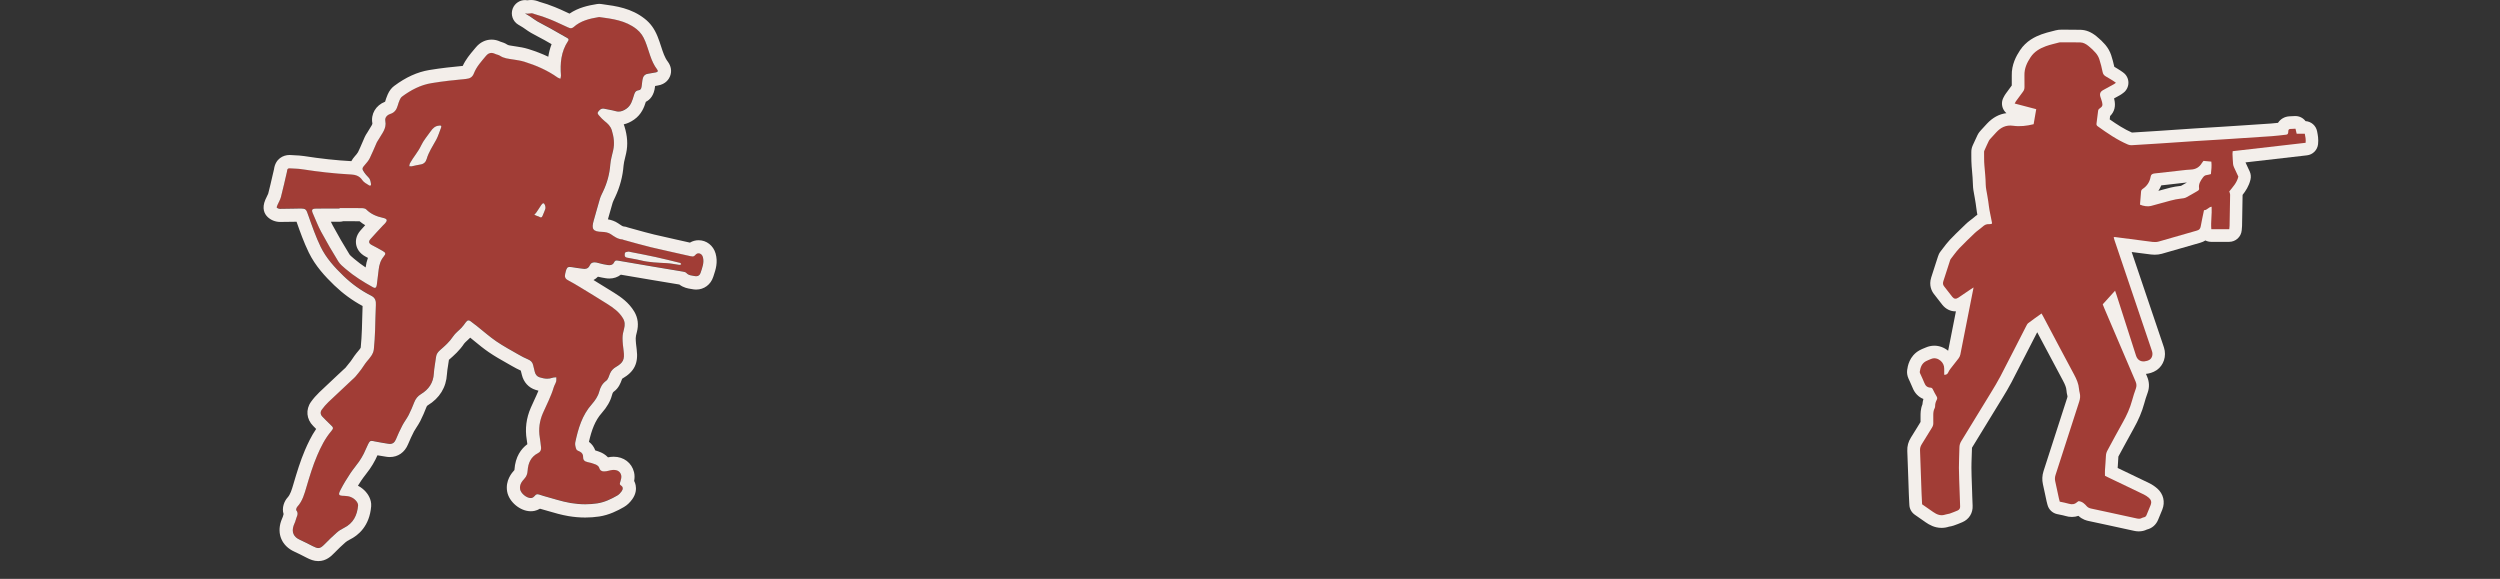
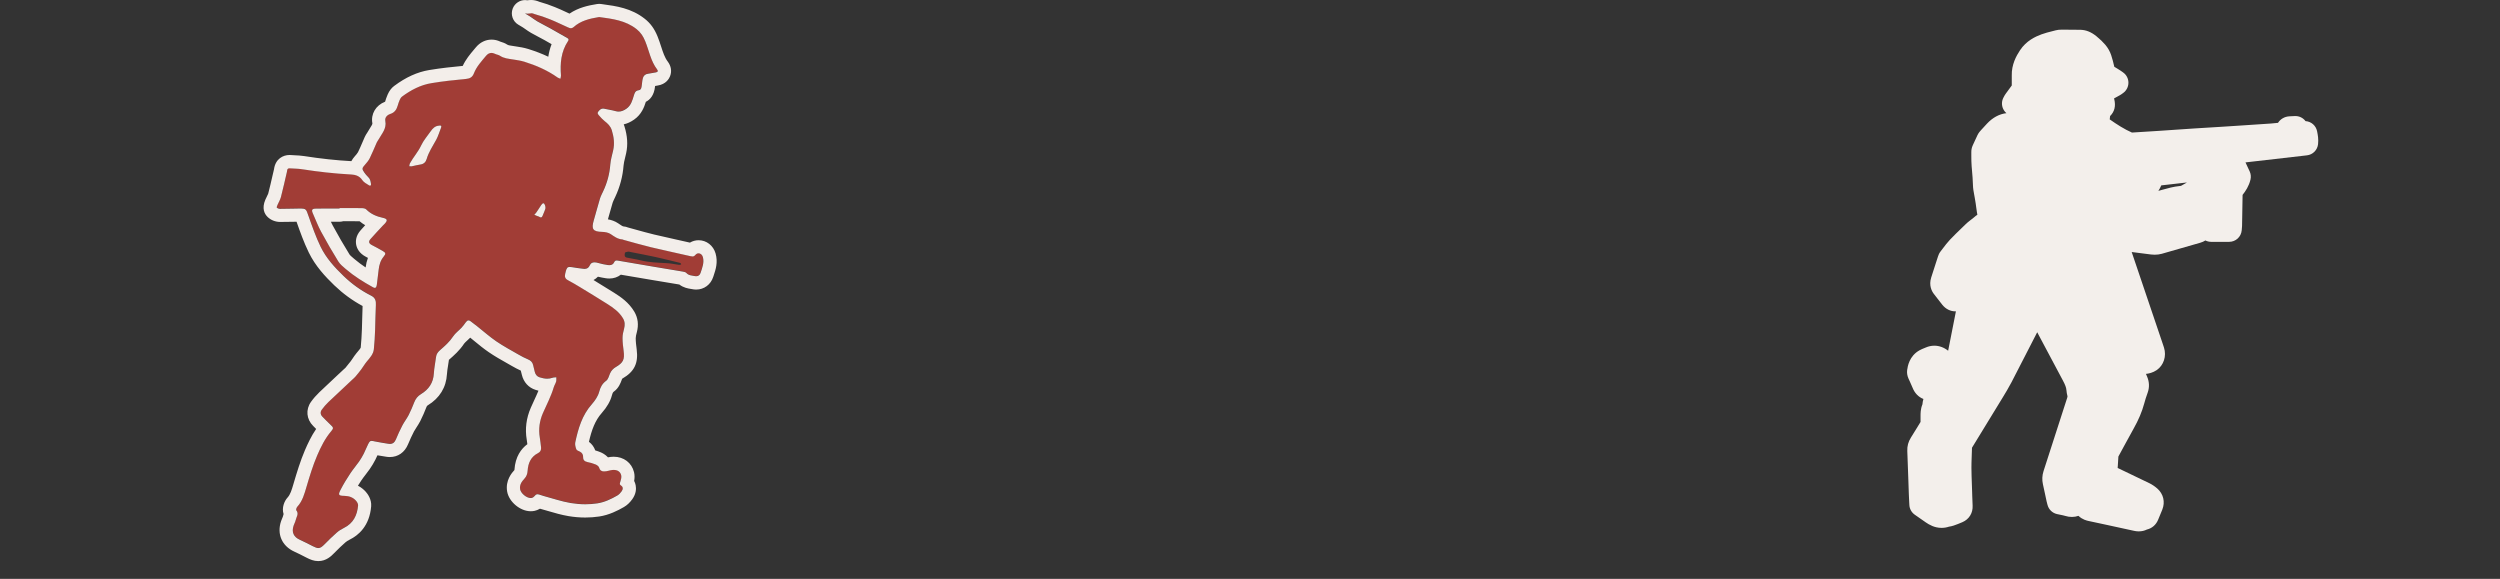
<svg xmlns="http://www.w3.org/2000/svg" id="a" viewBox="0 0 990.9 229.44">
  <rect x="0" y="0" width="990.9" height="229.44" fill="#333333" stroke="none" />
  <path d="M847.83,210.63c-.82,0-1.53-.13-1.98-.23-3.75-.82-7.5-1.64-11.25-2.45-2.25-.49-4.5-.97-6.76-1.45-.62-.13-2.42-.51-4.03-2.04-.82.29-1.69.44-2.59.44s-1.75-.14-2.64-.41c-.58-.18-1.25-.31-2.03-.47-.41-.08-.82-.17-1.24-.26-1.83-.41-3.28-1.81-3.75-3.62l-.1-.37c-.1-.37-.2-.73-.28-1.1l-.53-2.49c-.3-1.42-.6-2.84-.92-4.26-.39-1.74-.3-3.48.25-5.2,1.42-4.39,2.84-8.78,4.25-13.17,1.7-5.29,3.41-10.58,5.12-15.86.16-.49.12-.62.11-.67-.21-.81-.35-1.62-.41-2.39-.08-1.01-.49-2.11-1.39-3.79-2.95-5.48-5.86-10.99-8.78-16.49l-1.41-2.66c-1.17,2.28-2.34,4.57-3.52,6.86-2.23,4.35-4.45,8.7-6.71,13.04-1.12,2.14-2.35,4.17-3.55,6.14l-.37.6c-3.88,6.39-7.78,12.76-11.7,19.13-.03,1.22-.07,2.44-.12,3.66-.05,1.48-.11,2.87-.1,4.25.01,2.23.1,4.53.18,6.75.04.98.07,1.96.1,2.94l.04,1.45c.04,1.31.07,2.62.15,3.93.15,2.88-1.39,5.38-4.03,6.52-1.18.51-2.35.97-3.49,1.36-.68.24-1.27.33-1.67.4l-.14.02c-.97.33-1.98.49-2.98.49-2.79,0-4.91-1.25-6.27-2.19-1.02-.71-4.36-3.04-4.36-3.04-1.27-.89-2.06-2.31-2.13-3.85l-.07-1.27c-.05-.98-.11-1.99-.14-3-.07-1.95-.14-3.9-.2-5.85-.13-3.76-.25-7.52-.41-11.27-.08-1.93.39-3.67,1.44-5.33.76-1.2,1.5-2.41,2.24-3.62.52-.85,1.04-1.71,1.57-2.56,0-.47,0-.94,0-1.41,0-.33,0-.67,0-1,0-.92-.02-2.7.75-4.58.05-.71.18-1.42.39-2.12,0,0,0,0,0,0-1.96-.76-3.48-2.33-4.33-4.53-.27-.69-.6-1.41-.96-2.18-.22-.48-.44-.96-.65-1.44-.48-1.09-.65-2.24-.5-3.34.2-1.38.79-5.54,4.92-7.82.69-.38,1.34-.64,1.87-.85.19-.07.37-.15.56-.23,1.09-.48,2.24-.73,3.4-.73,1.96,0,3.85.69,5.49,2,1.04-5.2,2.06-10.41,3.08-15.61-.07,0-.14,0-.21,0-1.98,0-3.81-.92-5.16-2.58-.68-.84-1.33-1.69-1.99-2.55-.44-.58-.89-1.16-1.34-1.73-.84-1.07-2.11-3.34-1.09-6.58.67-2.16,1.38-4.3,2.08-6.45l.64-1.96c.18-.54.44-1.22,1-1.92.29-.38.6-.78.91-1.19.84-1.12,1.72-2.28,2.79-3.42,1.56-1.65,3.19-3.22,4.76-4.73.52-.5,1.04-1,1.55-1.5.49-.48.98-.87,1.37-1.18l.19-.15c.26-.21.53-.41.8-.62.34-.26.67-.5.88-.7.43-.39.87-.74,1.33-1.03-.06-.32-.12-.64-.18-.96-.14-.77-.24-1.54-.33-2.32-.05-.4-.1-.8-.16-1.2-.07-.47-.15-.93-.23-1.4-.06-.37-.13-.75-.19-1.12-.06-.37-.13-.74-.2-1.1-.21-1.09-.44-2.34-.47-3.72-.04-1.93-.21-3.88-.39-5.93l-.12-1.42c-.12-1.44-.12-2.81-.13-4.13,0-.49,0-.97,0-1.45-.02-.94.16-1.83.51-2.63l.22-.49c.54-1.2,1.09-2.44,1.7-3.68.47-.97,1.09-1.64,1.46-2.04l.12-.13c.72-.8,1.45-1.59,2.19-2.38,2.26-2.42,4.85-3.82,7.72-4.17-.58-.49-1.05-1.12-1.36-1.83-.61-1.41-.54-3.02.19-4.37l.11-.21c.15-.29.37-.73.72-1.21l.41-.57c.66-.91,1.34-1.85,2.04-2.78,0-.57,0-1.14,0-1.71,0-.73.01-1.46,0-2.19-.12-4.41,1.81-7.86,3.27-10.06,2.48-3.75,6.03-5.39,8.48-6.3,1.47-.54,2.89-.9,4.26-1.24.48-.12.97-.24,1.45-.37.77-.21,1.45-.24,1.95-.24h3.03c1.6,0,3.21,0,4.81.04,2.21.05,4.29.9,6.35,2.59,1.42,1.17,2.53,2.23,3.47,3.34,1.04,1.23,1.86,2.67,2.34,4.15.47,1.42.87,2.93,1.23,4.57.56.33,1.1.67,1.63,1l.67.42c.29.18.57.38.9.62l.3.22c1.32.93,2.1,2.45,2.1,4.06s-.77,3.13-2.08,4.07l-.19.14c-.26.2-.62.47-1.1.74-.77.43-1.55.85-2.33,1.28.02.09.05.18.07.27.68,2.73.14,4.95-1.63,6.72-.05.43-.11.87-.16,1.32,2.88,2.02,5.76,3.88,8.81,5.22,3.52-.2,7.11-.43,10.71-.67,2.2-.14,4.39-.3,6.59-.45,2.46-.17,4.93-.34,7.39-.5,2.15-.14,4.3-.27,6.45-.4l3.63-.22c1.19-.07,2.38-.15,3.57-.23l4.75-.31c4-.26,8.01-.52,12.01-.8.91-.06,1.83-.16,2.79-.27.96-1.49,2.57-2.46,4.46-2.58.52-.03,1.03-.06,1.57-.08l.63-.03c.08,0,.17,0,.25,0,1.61,0,3.08.77,4.01,2.01,2.25.14,4.15,1.79,4.58,4.03l.03.16c.26,1.31.58,2.94.35,4.96-.26,2.32-2.08,4.15-4.4,4.41l-24.36,2.8c.4.9.83,1.79,1.21,2.61l.43.91c.48,1.03.6,2.18.34,3.29-.63,2.63-1.95,4.57-3.13,6.07-.05,4.11-.13,8.21-.21,12.32,0,.48-.06.95-.11,1.42l-.03.33c-.24,2.57-2.39,4.54-4.98,4.54h-7.12c-.82,0-1.6-.2-2.29-.55-.61.39-1.3.7-2.06.91-2.58.72-5.16,1.47-7.74,2.22-2.49.72-4.98,1.45-7.48,2.15-.88.25-1.83.37-2.82.37-.48,0-.97-.03-1.46-.09-2.56-.32-5.11-.64-7.66-.98l12.32,36.42c.18.54.33.99.48,1.45,1.08,3.37-.11,7.05-2.89,8.94-1.49,1.01-3.11,1.38-4.25,1.5.14.33.28.65.42.98.94,2.18,1.02,4.39.22,6.57-.54,1.48-.98,2.86-1.33,4.19-.87,3.24-2.26,6.53-4.26,10.06-1.25,2.2-2.48,4.48-3.67,6.69-.75,1.39-1.5,2.79-2.26,4.17-.02.03-.04.06-.05.1-.04,1.14-.13,2.35-.22,3.55-.02.33-.05.65-.07.98l2.33,1.11c3.41,1.63,6.82,3.26,10.22,4.91,1.11.54,2.17,1.26,3.17,2.13,2.42,2.13,3.18,5.33,1.98,8.33-.29.73-.59,1.45-.89,2.17-.26.61-.51,1.23-.76,1.84-.81,2.01-2.42,3.42-4.45,3.9-.99.49-2.05.73-3.18.73ZM856.63,73.5c-.31.76-.69,1.48-1.14,2.15.53-.14,1.06-.29,1.59-.44,2.15-.6,4.37-1.22,6.86-1.48.17-.02.37-.04.51-.06.74-.39,1.49-.82,2.27-1.28,0-.02,0-.03,0-.05-.32.03-1.14.12-1.14.12-1.29.14-2.57.29-3.86.44-1.7.2-3.4.39-5.1.58Z" fill="#f3efeb" stroke-width="0" />
-   <path d="M913.85,56.62c.15-1.32-.09-2.45-.32-3.61h-3.22c-.16-.69-.31-1.32-.47-2-.76.04-1.44.07-2.13.11-.41.03-.63.28-.7.66-.04.21-.01.44-.04.65-.11.73-.26.89-.99.97-1.82.2-3.64.44-5.47.57-5.44.38-10.88.73-16.33,1.08-1.35.09-2.7.18-4.05.26-3.36.21-6.71.39-10.07.61-4.66.3-9.32.64-13.98.94-3.7.24-7.41.48-11.11.69-.5.03-1.05-.05-1.51-.25-4.33-1.84-8.17-4.5-11.97-7.22-.39-.28-.59-.57-.52-1.09.24-1.68.45-3.37.64-5.06.05-.43.24-.7.6-.94,1.11-.75,1.29-1.21.97-2.51-.17-.67-.42-1.33-.63-1.99-.43-1.31-.11-2.15,1.08-2.8,1.41-.78,2.84-1.55,4.25-2.33.25-.14.46-.33.79-.56-.39-.28-.65-.49-.94-.66-1-.62-1.99-1.26-3.02-1.83-.74-.41-1.15-.92-1.32-1.79-.34-1.7-.76-3.4-1.3-5.05-.29-.89-.8-1.76-1.41-2.48-.84-.99-1.82-1.89-2.84-2.72-.94-.77-2.02-1.43-3.29-1.46-2.58-.06-5.15-.04-7.73-.04-.22,0-.44,0-.65.06-1.76.48-3.57.85-5.28,1.48-2.39.88-4.55,2.12-6.04,4.36-1.46,2.2-2.51,4.47-2.44,7.18.04,1.53-.02,3.06.02,4.59.02.74-.17,1.35-.62,1.93-.96,1.24-1.88,2.52-2.8,3.8-.16.23-.27.49-.47.86,2.9.76,5.66,1.49,8.54,2.24-.36,2.07-.7,4.03-1.03,5.96-2.79.69-5.48.99-8.16.61-2.77-.39-4.84.66-6.63,2.59-.71.77-1.42,1.53-2.12,2.31-.29.32-.62.64-.81,1.02-.65,1.32-1.24,2.67-1.84,4.01-.07.15-.08.34-.08.52.03,1.74-.03,3.5.12,5.23.22,2.56.49,5.11.53,7.69.03,1.38.39,2.76.6,4.13.13.86.29,1.71.42,2.57.16,1.12.27,2.25.47,3.36.3,1.67.67,3.33.99,5,.02.11-.05.25-.1.47-.37.04-.75.13-1.13.1-.99-.07-1.75.34-2.46.99-.61.56-1.3,1.02-1.94,1.54-.41.33-.83.64-1.2,1.01-2.07,2.01-4.18,3.97-6.16,6.07-1.25,1.32-2.29,2.85-3.42,4.28-.08.1-.12.23-.16.36-.91,2.78-1.83,5.56-2.7,8.35-.21.67-.25,1.37.25,1.99,1.11,1.41,2.17,2.85,3.3,4.24.7.86,1.46.94,2.39.31,1.52-1.02,3.03-2.06,4.55-3.09.42-.29.86-.56,1.48-.96-.08.43-.12.63-.16.83-1.69,8.61-3.37,17.21-5.09,25.82-.11.53-.39,1.07-.72,1.5-1.05,1.4-2.17,2.74-3.23,4.13-.34.44-.63.93-.86,1.44-.29.64-.72.91-1.57.91,0-.85-.01-1.62,0-2.39.03-1.31-.56-2.46-1.47-3.21-1.04-.86-2.39-1.29-3.8-.66-.68.3-1.39.53-2.03.89-1.61.89-2.14,2.44-2.39,4.14-.03.2.03.44.12.63.56,1.28,1.19,2.52,1.7,3.82.44,1.15,1.17,1.81,2.41,1.86.5.02.76.29.97.73.43.9.9,1.8,1.42,2.65.31.5.4.92.11,1.45-.42.78-.66,1.61-.65,2.51,0,.25-.04.54-.16.76-.53.96-.58,1.99-.57,3.04,0,.96-.03,1.92.01,2.88.03.69-.18,1.27-.53,1.84-1.36,2.19-2.68,4.4-4.06,6.58-.48.77-.71,1.53-.67,2.45.23,5.72.41,11.43.61,17.15.05,1.43.14,2.86.21,4.2,1.5,1.04,2.92,2.04,4.35,3.03,1.48,1.03,3.03,1.7,4.89,1.04.53-.19,1.13-.19,1.66-.37,1.07-.37,2.12-.79,3.15-1.23.7-.3,1.06-.83,1.02-1.65-.1-1.83-.14-3.67-.19-5.5-.1-3.27-.27-6.55-.29-9.82-.02-2.66.17-5.32.2-7.99,0-.96.26-1.77.76-2.58,3.91-6.36,7.81-12.73,11.69-19.11,1.29-2.13,2.6-4.25,3.75-6.45,3.45-6.62,6.82-13.28,10.23-19.92.24-.46.48-.98.87-1.28,1.67-1.27,3.39-2.46,5.26-3.8.31.57.55.98.77,1.4,4.03,7.6,8.04,15.21,12.11,22.78.98,1.83,1.8,3.67,1.97,5.76.04.52.14,1.04.27,1.55.3,1.18.18,2.29-.2,3.46-3.15,9.67-6.24,19.36-9.37,29.03-.28.87-.33,1.69-.13,2.56.5,2.26.97,4.52,1.46,6.78.09.42.21.83.33,1.27,1.26.28,2.47.48,3.63.83,1.24.38,2.3.23,3.26-.66.25-.23.59-.36.63-.38,1.52.21,2.36,1.1,3.16,2,.51.57,1.11.8,1.8.95,2.26.48,4.52.97,6.78,1.46,3.75.81,7.5,1.63,11.25,2.45.7.15,1.37.21,2.02-.17.26-.15.57-.23.86-.29.53-.11.82-.42,1.02-.91.54-1.34,1.11-2.66,1.64-4,.42-1.05.17-2.01-.65-2.73-.61-.54-1.31-1.03-2.04-1.38-4.71-2.29-9.44-4.53-14.17-6.8-.43-.21-.85-.43-1.27-.64,0-.76-.04-1.45,0-2.14.12-1.92.3-3.83.38-5.75.03-.82.26-1.52.65-2.22,1.99-3.64,3.91-7.32,5.96-10.92,1.6-2.83,2.94-5.74,3.78-8.88.42-1.56.92-3.1,1.47-4.62.37-1.01.31-1.87-.12-2.87-4.16-9.66-8.27-19.35-12.4-29.03-.2-.48-.38-.96-.6-1.52,1.59-1.76,3.17-3.49,4.89-5.4.24.71.42,1.19.58,1.67,2.58,8.02,5.15,16.04,7.72,24.06.51,1.59,1.69,2.45,3.35,2.28.71-.07,1.48-.29,2.07-.68,1-.68,1.32-2.1.94-3.28-.15-.46-.3-.91-.45-1.37-4.81-14.22-9.62-28.45-14.43-42.67-.13-.39-.22-.8-.33-1.19.22-.06.31-.11.39-.1,5.02.65,10.03,1.33,15.06,1.95.76.09,1.59.07,2.32-.13,5.08-1.43,10.14-2.94,15.22-4.37.95-.26,1.34-.74,1.51-1.68.38-2.15.86-4.27,1.3-6.4,1.24.05,1.82-1.29,3.02-1.37.17,2.97-.37,5.87-.12,8.91h7.12c.04-.45.11-.92.12-1.39.08-4.1.16-8.21.21-12.31,0-.39-.19-.78-.33-1.28,1.33-1.7,3-3.35,3.59-5.86-.51-1.08-1.11-2.33-1.68-3.61-.19-.43-.37-.9-.41-1.36-.12-1.35-.17-2.7-.23-4.05-.01-.33.05-.67.08-1.07,9.68-1.11,19.28-2.21,28.91-3.32ZM876.34,68.99c-.61.15-1.14.34-1.7.4-.68.07-1.1.44-1.48.95-.96,1.28-1.8,2.59-1.53,4.31.08.52-.2.81-.61,1.04-1.52.86-3,1.79-4.55,2.58-.6.3-1.34.37-2.02.44-2.75.28-5.36,1.17-8.02,1.86-1.31.34-2.6.72-3.91,1.07-1.13.3-2.97.08-4.31-.53.15-1.75.31-3.44.42-5.14.03-.49.26-.83.63-1.08,1.76-1.17,2.82-2.78,3.17-4.87.14-.86.68-1.18,1.54-1.27,3.69-.38,7.37-.83,11.05-1.24,1.08-.12,2.17-.25,3.26-.29,2-.07,3.49-.93,4.49-2.65.15-.26.36-.48.6-.8,1.01.09,2.04.19,3.12.29.19,1.71,0,3.29-.17,4.93Z" fill="#a13d36" stroke-width="0" />
  <path d="M109.73,82.24c.3.29.82.47,1.25.47,2.27,0,4.54-.06,6.81-.1.18,0,.36-.02.54-.02,3.08,0,2.93.04,3.97,2.99,1.44,4.11,2.89,8.25,4.79,12.16,2.15,4.44,5.47,8.1,9.03,11.53,3.3,3.19,6.97,5.82,11.05,7.89,1.62.82,1.91,2.05,1.82,3.69-.17,3.27-.16,6.54-.3,9.81-.11,2.57-.23,5.14-.5,7.69-.21,1.99-1.58,3.42-2.81,4.9-.79.95-1.41,2.04-2.15,3.04-.74.99-1.53,1.96-2.33,2.91-.34.41-.77.75-1.16,1.12-3.18,2.98-6.38,5.93-9.52,8.94-.98.94-1.9,1.98-2.69,3.09-.65.91-.55,1.92.3,2.77,1.05,1.05,2.07,2.14,3.16,3.15,1.16,1.08,1.32,1.39.35,2.51-2.49,2.9-4.16,6.3-5.63,9.73-1.71,3.99-2.97,8.19-4.21,12.37-.84,2.83-1.57,5.64-3.64,7.89-.31.34-.59,1.2-.41,1.42,1.14,1.4.03,2.61-.23,3.86-.16.75-.57,1.44-.82,2.18-.9,2.63-.02,4.53,2.47,5.66,1.74.79,3.44,1.67,5.14,2.54,2.24,1.14,2.9,1,4.69-.82,1.54-1.57,3.13-3.11,4.78-4.57.84-.74,1.82-1.35,2.83-1.85,3.73-1.83,5.29-5.02,5.62-8.94.05-.6-.4-1.38-.84-1.87-1.17-1.31-2.71-1.85-4.49-1.9-2.5-.06-2.69-.32-1.52-2.59,1.11-2.17,2.42-4.26,3.76-6.3,1.08-1.64,2.37-3.13,3.5-4.74.68-.97,1.29-2.01,1.83-3.07.63-1.22,1.09-2.52,1.72-3.75.79-1.55.96-1.52,2.68-1.13,1.74.39,3.52.6,5.27.92,1.53.27,2.49-.31,3.09-1.75.78-1.87,1.62-3.72,2.56-5.52.74-1.42,1.76-2.69,2.49-4.12.84-1.65,1.55-3.36,2.23-5.09.55-1.39,1.37-2.42,2.68-3.21,3.03-1.84,4.86-4.46,5.07-8.16.12-2.2.61-4.37.87-6.56.14-1.17.77-1.98,1.6-2.7,1.89-1.65,3.76-3.28,5.17-5.43.87-1.32,2.26-2.29,3.35-3.47.65-.7,1.19-1.49,1.76-2.25.52-.69,1.08-.88,1.81-.29.84.67,1.71,1.3,2.56,1.96,2.52,2,4.94,4.16,7.59,5.97,2.81,1.92,5.83,3.54,8.78,5.24,1.24.71,2.51,1.39,3.83,1.94,1.09.46,1.79,1.13,2.03,2.29.18.88.42,1.74.63,2.61.26,1.07.89,1.89,1.91,2.2,1.66.51,3.36.83,5.1.19.47-.17,1.02-.14,1.53-.2-.01.57.09,1.17-.06,1.69-.23.79-.73,1.51-.96,2.31-1.05,3.57-2.81,6.83-4.28,10.21-1.33,3.05-1.81,6.3-1.24,9.65.22,1.29.34,2.6.5,3.9.13,1-.27,1.82-1.13,2.26-2.9,1.46-3.99,3.98-4.19,7-.08,1.25-.4,2.23-1.3,3.2-1.03,1.11-1.97,2.41-1.67,4.17.3,1.74,2.91,3.8,4.62,3.43.47-.1.96-.49,1.26-.89.45-.59.95-.67,1.57-.48.63.19,1.24.43,1.88.6,3.57.97,7.09,2.19,10.72,2.79,3.45.58,7.02.66,10.52.13,2.87-.44,5.48-1.68,7.97-3.12.65-.37,1.22-.99,1.66-1.61.55-.78.79-1.71-.21-2.35-.73-.47-.43-.91-.26-1.51.23-.83.53-1.77.34-2.55-.43-1.76-2.03-2.43-4.18-1.99-.58.12-1.16.31-1.75.39-1.23.15-2.35.18-2.81-1.42-.15-.52-.84-1.02-1.4-1.26-1.04-.44-2.15-.74-3.25-.96-1.11-.23-1.73-.79-1.7-1.93.02-1-.36-1.72-1.26-2.19-.51-.27-1.27-.49-1.43-.92-.33-.87-.6-1.92-.42-2.79,1.17-5.46,2.71-10.75,6.57-15.1,1.25-1.41,2.43-3.12,2.9-4.9.5-1.89,1.22-3.25,2.8-4.41.77-.57,1.06-1.83,1.48-2.82.49-1.15,1.26-1.98,2.34-2.61,2.93-1.69,3.51-2.98,3.08-6.33-.22-1.72-.44-3.45-.44-5.18,0-1.22.3-2.46.61-3.66.39-1.46.36-2.79-.43-4.13-1.52-2.56-3.86-4.21-6.29-5.74-3.54-2.23-7.11-4.4-10.68-6.58-1.58-.96-3.18-1.91-4.82-2.77-1.08-.57-1.42-1.36-1.13-2.5.09-.35.15-.7.25-1.05.46-1.7.85-1.91,2.55-1.62,1.47.25,2.95.45,4.43.63,1.18.14,2.04-.2,2.56-1.43.5-1.18,1.65-1.35,3.25-.89,1.25.36,2.54.62,3.84.83,1.06.17,2.06-.01,2.56-1.15.32-.72.88-.69,1.5-.58,4.71.81,9.42,1.61,14.13,2.41,3.83.65,7.67,1.26,11.49,1.92.51.09,1.15.21,1.46.55.91,1.02,2.11.98,3.27,1.23,1.21.26,2.03-.22,2.38-1.3.65-2.02,1.51-4.04.89-6.25-.42-1.48-2-1.97-2.95-.83-.64.77-1.18.68-2.02.49-5.17-1.21-10.38-2.28-15.55-3.52-3.66-.88-7.27-1.94-10.9-2.93-.17-.05-.33-.17-.51-.18-1.8-.12-3.15-1.12-4.59-2.1-.92-.62-2.24-.86-3.39-.89-3.63-.1-4.35-1.02-3.34-4.52.83-2.86,1.58-5.75,2.45-8.6.31-1.02.82-1.98,1.28-2.96,1.6-3.39,2.56-6.92,2.84-10.67.14-1.89.73-3.75,1.14-5.61.6-2.71.25-5.34-.56-7.95-.49-1.57-1.58-2.61-2.83-3.59-.78-.61-1.46-1.37-2.12-2.12-.42-.47-.97-.99-.36-1.71.59-.71,1.19-1.34,2.26-1.1,1.51.34,3.06.55,4.55.97,1.67.47,3.01-.05,4.33-.98,1.81-1.27,2.31-3.25,2.91-5.17.32-1.04.53-1.95,1.97-2.14,1.1-.15,1.12-1.38,1.23-2.34.11-.88.18-1.78.44-2.61.29-.9.98-1.45,1.99-1.58,1.01-.13,2-.37,3-.52.79-.12,1.15-.48.61-1.18-2.53-3.32-3.19-7.43-4.72-11.17-.8-1.95-1.77-3.5-3.45-4.83-4.43-3.5-9.68-4.07-14.82-4.78-3.79.62-7.3,1.46-10.14,4-.83.75-1.56.39-2.3.07-2.35-1.03-4.64-2.21-7.03-3.15-2.39-.94-3.47-1.32-5.94-2.02-2.01-.87-1.99.02-3.95-.37.6.35,1.45.84,2.03,1.22.99.65,1.93,1.4,2.95,1.99,1.71.98,3.48,1.84,5.21,2.8,2.19,1.22,4.34,2.51,6.55,3.72.68.37.65.76.3,1.28-2.76,4.15-3.15,8.79-2.77,13.58.03.42-.14.86-.22,1.29-.37-.15-.79-.24-1.1-.46-4.04-2.88-8.52-4.81-13.22-6.28-1.47-.46-3.02-.67-4.55-.9-1.76-.27-3.53-.41-5.08-1.45-.58-.39-1.36-.46-2-.78-1.42-.7-2.61-.31-3.53.8-1.78,2.16-3.74,4.23-4.78,6.89-.61,1.54-1.55,2.13-3.21,2.28-4.58.42-9.16.91-13.69,1.67-4.3.72-8.12,2.73-11.61,5.32-.4.3-.7.82-.91,1.29-.34.76-.6,1.56-.83,2.36-.45,1.53-1.27,2.69-2.85,3.2-1.37.44-2.29,1.45-2.03,2.81.58,3.04-1.4,5.02-2.66,7.31-.23.42-.55.79-.74,1.22-.92,2.07-1.75,4.18-2.76,6.2-.49.99-1.23,1.87-1.98,2.7-1.09,1.21-1.19,1.61-.23,2.95.45.63.92,1.27,1.5,1.78.84.75,1.02,1.7,1.17,2.72.12.8-.33.9-.8.61-.95-.6-2.06-1.17-2.65-2.06-1.11-1.68-2.76-2.13-4.46-2.22-6.52-.34-12.99-1.08-19.44-2.08-1.59-.25-3.21-.22-4.82-.35-1.12-.09-.99.78-1.15,1.45-.78,3.31-1.5,6.64-2.36,9.93-.28,1.08-.91,2.06-1.35,3.1-.15.36-.42.96-.28,1.1ZM247.7,100.21c.04-.24.82-.39,1.28-.48.27-.05.58.08.88.14,3.34.67,6.68,1.28,10,2.01,3.15.69,6.27,1.49,9.41,2.25.17.04.36.09.49.2.12.1.18.27.23.43,0,.02-.18.15-.29.17-.23.04-.47.05-.52.05-1.79-.25-3.38-.6-4.98-.68-3.46-.18-6.92-.27-10.31-1.12-1.79-.45-3.64-.68-5.45-1.07-1.1-.24-.87-1.2-.74-1.9ZM211.76,85.07c1.01-.61,2.69-4.14,3.41-4.47.65-.29,1.09,1.18,1.03,1.92-.04.46-.99,2.62-1.16,3.06-.2.51-.55.78-1.1.45-.57-.35-1.3-.39-2.18-.96ZM162.24,65.88c.08-.38.07-.82.25-1.14,1.35-2.45,3.25-4.52,4.46-7.1.94-2.02,2.49-3.76,3.78-5.62.8-1.16,1.75-2.12,3.31-2.23.82-.17,1.11.08.76.94-.63,1.54-1.06,3.19-1.86,4.63-1.38,2.51-3.01,4.88-3.81,7.68-.36,1.24-1.18,2-2.54,2.18-1.12.15-2.22.48-3.33.69-.32.06-.67-.01-1-.02ZM125.27,82.68c3.11-.06,6.21-.02,9.32-.02,0-.07,0-.14,0-.2,2.93,0,5.86-.03,8.79.02.61.01,1.4.13,1.78.51,1.85,1.87,4.09,2.79,6.6,3.34,1.83.4,1.96,1.01.7,2.37-.2.22-.44.41-.64.63-1.66,1.79-3.35,3.56-4.96,5.4-.91,1.04-.69,1.73.56,2.4,1.42.75,2.85,1.49,4.24,2.31,1.25.73,1.36,1.1.43,2.23-1.28,1.55-1.8,3.33-2.01,5.26-.21,1.95-.44,3.91-.71,5.85-.18,1.33-.59,1.59-1.57,1.04-3.77-2.09-7.42-4.36-10.7-7.16-1.08-.93-2.27-1.86-3-3.05-2.38-3.85-4.66-7.78-6.81-11.76-1.24-2.3-2.17-4.78-3.24-7.18-.67-1.5-.44-1.97,1.23-2Z" fill="#a13d36" stroke-width="0" />
-   <path d="M210.5,5.24c.38,0,.84.09,1.56.4,2.47.7,3.55,1.08,5.94,2.02,2.39.94,4.68,2.12,7.03,3.15.42.18.83.38,1.26.38.33,0,.68-.12,1.04-.44,2.83-2.54,6.35-3.38,10.14-4,5.15.71,10.4,1.29,14.82,4.78,1.68,1.33,2.65,2.87,3.45,4.83,1.53,3.74,2.18,7.85,4.72,11.17.54.7.18,1.06-.61,1.18-1,.15-1.99.39-3,.52-1.01.13-1.7.68-1.99,1.58-.27.83-.33,1.73-.44,2.61-.12.96-.14,2.19-1.23,2.34-1.43.19-1.64,1.1-1.97,2.14-.6,1.92-1.1,3.9-2.91,5.17-.99.69-1.98,1.16-3.11,1.16-.39,0-.79-.06-1.22-.18-1.49-.42-3.04-.63-4.55-.97-.16-.04-.31-.05-.45-.05-.8,0-1.31.55-1.81,1.15-.61.73-.06,1.24.36,1.71.66.75,1.34,1.51,2.12,2.12,1.25.97,2.34,2.01,2.83,3.59.81,2.61,1.16,5.24.56,7.95-.41,1.87-.99,3.72-1.14,5.61-.28,3.76-1.24,7.29-2.84,10.67-.46.97-.97,1.93-1.28,2.96-.86,2.85-1.61,5.74-2.45,8.6-1.02,3.49-.29,4.42,3.34,4.52,1.15.03,2.47.27,3.39.89,1.44.98,2.78,1.98,4.59,2.1.17.01.33.13.51.18,3.63.99,7.24,2.05,10.9,2.93,5.17,1.24,10.37,2.32,15.55,3.52.32.07.6.13.85.13.41,0,.77-.15,1.17-.62.36-.43.81-.63,1.25-.63.73,0,1.44.54,1.7,1.46.62,2.21-.24,4.23-.89,6.25-.28.89-.89,1.37-1.77,1.37-.19,0-.4-.02-.61-.07-1.15-.25-2.36-.21-3.27-1.23-.31-.35-.95-.47-1.46-.55-3.83-.66-7.66-1.28-11.49-1.92-4.71-.79-9.42-1.6-14.13-2.41-.19-.03-.37-.06-.54-.06-.4,0-.74.14-.96.64-.4.91-1.12,1.21-1.93,1.21-.21,0-.42-.02-.64-.05-1.29-.2-2.58-.46-3.84-.83-.53-.16-1.01-.24-1.44-.24-.85,0-1.47.34-1.81,1.13-.45,1.06-1.15,1.46-2.09,1.46-.15,0-.31-.01-.48-.03-1.48-.18-2.96-.37-4.43-.63-.4-.07-.73-.11-1-.11-.89,0-1.2.43-1.55,1.73-.09.35-.16.7-.25,1.05-.29,1.14.04,1.93,1.13,2.5,1.64.86,3.24,1.81,4.82,2.77,3.57,2.17,7.15,4.35,10.68,6.58,2.43,1.53,4.77,3.18,6.29,5.74.8,1.35.82,2.67.43,4.13-.32,1.19-.61,2.43-.61,3.66,0,1.73.22,3.46.44,5.18.43,3.34-.15,4.63-3.08,6.33-1.08.63-1.85,1.46-2.34,2.61-.42.99-.71,2.26-1.48,2.82-1.58,1.16-2.3,2.52-2.8,4.41-.47,1.77-1.65,3.49-2.9,4.9-3.86,4.34-5.4,9.63-6.57,15.1-.19.87.09,1.92.42,2.79.16.43.92.65,1.43.92.89.47,1.28,1.18,1.26,2.19-.03,1.14.59,1.7,1.7,1.93,1.11.22,2.21.53,3.25.96.56.24,1.25.74,1.4,1.26.35,1.2,1.07,1.49,1.93,1.49.28,0,.58-.03.88-.07.59-.07,1.16-.27,1.75-.39.43-.09.83-.13,1.21-.13,1.53,0,2.63.71,2.97,2.12.19.78-.1,1.72-.34,2.55-.17.6-.47,1.05.26,1.51,1,.64.77,1.57.21,2.35-.44.62-1.01,1.23-1.66,1.61-2.49,1.44-5.1,2.68-7.97,3.12-1.58.24-3.17.35-4.76.35-1.93,0-3.86-.17-5.76-.49-3.63-.61-7.15-1.83-10.72-2.79-.63-.17-1.25-.41-1.88-.6-.19-.06-.37-.09-.54-.09-.38,0-.72.16-1.03.57-.3.39-.79.78-1.26.89-.14.03-.28.04-.42.04-1.68,0-3.92-1.87-4.19-3.47-.3-1.77.64-3.06,1.67-4.17.9-.97,1.21-1.95,1.3-3.2.2-3.02,1.29-5.55,4.19-7,.86-.43,1.26-1.25,1.13-2.26-.16-1.3-.28-2.61-.5-3.9-.56-3.35-.09-6.6,1.24-9.65,1.48-3.39,3.23-6.65,4.28-10.21.23-.79.73-1.51.96-2.31.15-.53.05-1.13.06-1.69-.51.06-1.06.03-1.53.2-.69.25-1.37.36-2.05.36-1.03,0-2.05-.24-3.05-.55-1.02-.31-1.66-1.14-1.91-2.2-.21-.87-.45-1.73-.63-2.61-.24-1.16-.95-1.83-2.03-2.29-1.32-.55-2.59-1.22-3.83-1.94-2.95-1.7-5.97-3.32-8.78-5.24-2.65-1.81-5.06-3.97-7.59-5.97-.84-.67-1.72-1.29-2.56-1.96-.3-.24-.57-.35-.82-.35-.37,0-.69.24-1,.64-.57.76-1.11,1.56-1.76,2.25-1.1,1.18-2.49,2.15-3.35,3.47-1.41,2.15-3.28,3.78-5.17,5.43-.83.72-1.46,1.53-1.6,2.7-.26,2.19-.75,4.37-.87,6.56-.2,3.7-2.04,6.32-5.07,8.16-1.31.79-2.13,1.82-2.68,3.21-.68,1.72-1.38,3.44-2.23,5.09-.73,1.42-1.75,2.7-2.49,4.12-.94,1.79-1.78,3.64-2.56,5.52-.5,1.21-1.26,1.82-2.4,1.82-.22,0-.45-.02-.69-.07-1.76-.32-3.53-.53-5.27-.92-.59-.13-1-.22-1.31-.22-.6,0-.85.33-1.37,1.35-.62,1.22-1.09,2.52-1.72,3.75-.54,1.06-1.15,2.09-1.83,3.07-1.13,1.61-2.42,3.1-3.5,4.74-1.34,2.04-2.65,4.13-3.76,6.3-1.17,2.27-.97,2.53,1.52,2.59,1.77.04,3.31.58,4.49,1.9.44.5.89,1.27.84,1.87-.33,3.91-1.89,7.1-5.62,8.94-1,.49-1.99,1.11-2.83,1.85-1.65,1.45-3.24,3-4.78,4.57-1.04,1.06-1.7,1.55-2.52,1.55-.58,0-1.24-.25-2.18-.73-1.7-.87-3.4-1.75-5.14-2.54-2.49-1.12-3.37-3.02-2.47-5.66.25-.73.66-1.43.82-2.18.26-1.25,1.37-2.46.23-3.86-.18-.23.1-1.09.41-1.42,2.07-2.25,2.8-5.06,3.64-7.89,1.24-4.18,2.5-8.38,4.21-12.37,1.47-3.43,3.15-6.83,5.63-9.73.97-1.13.81-1.44-.35-2.51-1.09-1.01-2.11-2.1-3.16-3.15-.85-.85-.94-1.86-.3-2.77.79-1.11,1.71-2.14,2.69-3.09,3.15-3.01,6.35-5.96,9.52-8.94.39-.37.82-.71,1.16-1.12.8-.95,1.59-1.91,2.33-2.91.74-.99,1.36-2.09,2.15-3.04,1.23-1.48,2.6-2.91,2.81-4.9.27-2.55.4-5.12.5-7.69.13-3.27.12-6.54.3-9.81.09-1.64-.21-2.87-1.82-3.69-4.08-2.06-7.75-4.7-11.05-7.89-3.56-3.43-6.87-7.09-9.03-11.53-1.89-3.91-3.34-8.05-4.79-12.16-1-2.84-.9-2.99-3.63-2.99-.11,0-.22,0-.34,0-.18,0-.36.02-.54.02-2.15.04-4.31.1-6.46.1-.12,0-.23,0-.35,0-.43,0-.95-.19-1.25-.47-.14-.13.13-.74.28-1.1.44-1.04,1.07-2.02,1.35-3.1.86-3.29,1.58-6.62,2.36-9.93.15-.63.03-1.45,1-1.45.05,0,.1,0,.15,0,1.61.12,3.23.1,4.82.35,6.45,1,12.92,1.74,19.44,2.08,1.71.09,3.35.54,4.46,2.22.59.89,1.7,1.46,2.65,2.06.16.1.31.15.44.15.26,0,.44-.22.36-.76-.15-1.02-.32-1.97-1.17-2.72-.57-.51-1.04-1.15-1.5-1.78-.96-1.34-.87-1.74.23-2.95.74-.83,1.49-1.71,1.98-2.7,1.01-2.02,1.83-4.14,2.76-6.2.19-.43.51-.8.74-1.22,1.26-2.29,3.24-4.27,2.66-7.31-.26-1.35.67-2.37,2.03-2.81,1.58-.51,2.41-1.67,2.85-3.2.23-.8.49-1.6.83-2.36.21-.48.51-.99.91-1.29,3.49-2.59,7.31-4.61,11.61-5.32,4.53-.76,9.11-1.25,13.69-1.67,1.66-.15,2.61-.73,3.21-2.28,1.04-2.66,3-4.73,4.78-6.89.61-.74,1.33-1.15,2.16-1.15.43,0,.89.11,1.37.35.64.32,1.42.39,2,.78,1.56,1.04,3.33,1.17,5.08,1.45,1.53.24,3.08.45,4.55.9,4.7,1.47,9.18,3.4,13.22,6.28.32.23.73.31,1.1.46.08-.43.25-.87.22-1.29-.37-4.8.02-9.43,2.77-13.58.35-.53.39-.91-.3-1.28-2.2-1.2-4.35-2.5-6.55-3.72-1.72-.96-3.5-1.82-5.21-2.8-1.03-.59-1.96-1.34-2.95-1.99-.58-.38-1.43-.87-2.03-1.22.39.08.7.1.96.1.59,0,.95-.13,1.42-.13M162.96,65.93c.1,0,.19,0,.28-.02,1.11-.21,2.21-.54,3.33-.69,1.36-.18,2.19-.95,2.54-2.18.81-2.8,2.44-5.17,3.81-7.68.79-1.45,1.23-3.09,1.86-4.63.28-.7.15-.99-.34-.99-.12,0-.26.02-.42.05-1.55.11-2.5,1.07-3.31,2.23-1.29,1.86-2.84,3.6-3.78,5.62-1.2,2.58-3.11,4.65-4.46,7.1-.18.33-.17.76-.25,1.14.24,0,.48.05.72.05M214.39,86.17c.3,0,.52-.24.65-.59.17-.44,1.12-2.59,1.16-3.06.06-.68-.3-1.96-.86-1.96-.05,0-.11.01-.17.04-.73.32-2.4,3.86-3.41,4.47.88.56,1.61.61,2.18.96.17.1.32.15.45.15M148.58,114.1c.44,0,.66-.41.79-1.31.27-1.95.5-3.9.71-5.85.21-1.93.73-3.71,2.01-5.26.94-1.14.82-1.5-.43-2.23-1.39-.82-2.82-1.56-4.24-2.31-1.25-.66-1.47-1.36-.56-2.4,1.61-1.84,3.3-3.61,4.96-5.4.2-.22.44-.41.64-.63,1.26-1.36,1.12-1.97-.7-2.37-2.51-.55-4.76-1.48-6.6-3.34-.38-.39-1.17-.5-1.78-.51-1.4-.02-2.79-.03-4.19-.03-1.53,0-3.07,0-4.6,0,0,.07,0,.14,0,.2-1.83,0-3.65-.01-5.48-.01-1.28,0-2.56,0-3.84.03-1.66.03-1.9.49-1.23,2,1.07,2.4,1.99,4.87,3.24,7.18,2.15,3.99,4.43,7.91,6.81,11.76.73,1.18,1.92,2.12,3,3.05,3.28,2.81,6.94,5.07,10.7,7.16.32.18.58.27.78.27M269.19,104.98s.28,0,.52-.05c.11-.02.3-.14.29-.17-.05-.15-.11-.33-.23-.43-.13-.11-.32-.16-.49-.2-3.13-.76-6.26-1.56-9.41-2.25-3.32-.73-6.67-1.35-10-2.01-.25-.05-.5-.15-.74-.15-.05,0-.09,0-.14.01-.46.09-1.23.24-1.28.48-.13.7-.36,1.66.74,1.9,1.81.39,3.66.62,5.45,1.07,3.39.85,6.85.94,10.31,1.12,1.6.08,3.19.43,4.98.68M210.49,0c-.61,0-1.11.07-1.41.12h0c-.33-.06-.65-.09-.97-.09-2.14,0-4.11,1.32-4.9,3.39-.9,2.39.05,5.09,2.26,6.38l.24.14c.49.29,1.16.68,1.55.93.33.21.65.44.97.67.66.47,1.4.99,2.25,1.48,1.03.59,2.06,1.13,3.05,1.65.77.4,1.5.79,2.21,1.18.96.53,1.91,1.08,2.86,1.63.01,0,.02.01.03.02-.65,1.68-1.06,3.36-1.31,4.98-2.42-1.15-5.06-2.17-7.95-3.07-1.7-.53-3.39-.79-4.87-1.01l-.44-.07c-.24-.04-.48-.07-.72-.11-.97-.14-1.88-.27-2.25-.52-.98-.65-1.94-.94-2.51-1.11-.06-.02-.13-.04-.19-.06-1.16-.55-2.36-.84-3.57-.83-2.37,0-4.57,1.09-6.2,3.06-.26.31-.52.62-.78.93-1.52,1.81-3.23,3.83-4.43,6.43-3.98.37-8.6.86-13.29,1.64-4.7.78-9.24,2.84-13.87,6.29-1.07.79-1.93,1.92-2.57,3.36-.47,1.05-.8,2.09-1.04,2.9-3.69,1.43-5.74,4.88-5.04,8.58.06.3-.37,1-1.02,2.02-.33.52-.71,1.11-1.07,1.76-.03.05-.07.1-.1.15-.22.33-.55.83-.84,1.48-.34.76-.66,1.52-.99,2.28-.56,1.31-1.09,2.56-1.68,3.73-.24.48-.9,1.21-1.18,1.52-.61.68-1.09,1.35-1.46,2.04-5.87-.31-12.01-.97-18.76-2.02-1.31-.2-2.57-.26-3.68-.31-.51-.02-1.03-.05-1.54-.09-.19-.02-.38-.02-.55-.02-2.45,0-5.52,1.46-6.11,5.56v.04c-.22.9-.42,1.79-.63,2.69-.53,2.32-1.08,4.71-1.68,7.02-.05.17-.28.65-.46.99-.2.4-.43.86-.67,1.41-1.5,3.51-.33,5.68.92,6.88,1.26,1.21,3.07,1.93,4.87,1.94h.36c1.64,0,3.28-.03,4.86-.06l1.35-.03c1.41,4.02,2.89,8.17,4.83,12.17,2.62,5.41,6.58,9.61,10.1,13.01,3.4,3.28,7.18,6.04,11.25,8.23-.08,1.67-.11,3.33-.15,4.95-.03,1.39-.06,2.84-.12,4.23-.1,2.36-.21,4.87-.47,7.31-.09.31-.79,1.14-1.25,1.68l-.38.45c-.64.77-1.15,1.54-1.6,2.21-.25.38-.5.74-.72,1.04-.58.78-1.24,1.6-2.12,2.64-.05.06-.22.21-.34.31-.14.13-.28.25-.42.38-.91.85-1.82,1.7-2.72,2.54-2.25,2.1-4.57,4.26-6.84,6.44-1.26,1.21-2.38,2.49-3.33,3.83-2.16,3.03-1.81,6.86.86,9.52.34.34.68.68,1.01,1.02.06.06.12.12.18.19-1.92,2.81-3.3,5.77-4.44,8.41-1.87,4.36-3.22,8.92-4.42,12.94l-.16.55c-.67,2.27-1.2,4.07-2.31,5.28-1.3,1.41-2.37,4.1-1.57,6.55-.12.33-.23.7-.32,1.12-.04.09-.11.27-.17.4-.15.34-.33.76-.5,1.26-1.75,5.13.32,9.89,5.27,12.12,1.43.64,2.84,1.37,4.34,2.14l.57.29c1.33.68,2.8,1.31,4.56,1.31,3.19,0,5.18-2.03,6.25-3.12,1.71-1.74,3.14-3.11,4.5-4.3.43-.37,1.01-.75,1.69-1.08,3.53-1.74,7.87-5.44,8.52-13.19.24-2.79-1.43-4.99-2.15-5.8-.72-.8-1.73-1.69-3.09-2.39.45-.72.89-1.4,1.31-2.04.5-.76,1.1-1.54,1.74-2.37.55-.71,1.11-1.44,1.66-2.23.78-1.12,1.53-2.36,2.21-3.69.3-.59.57-1.18.81-1.72.5.08.99.16,1.47.24.61.1,1.21.19,1.81.3.55.1,1.09.15,1.62.15,3.26,0,5.9-1.84,7.23-5.05.78-1.88,1.56-3.55,2.36-5.1.25-.47.6-1.01.97-1.58.49-.75,1.04-1.6,1.54-2.57.96-1.88,1.74-3.78,2.44-5.56.16-.4.26-.49.53-.65,4.67-2.84,7.29-7.11,7.58-12.34.06-1.08.25-2.25.45-3.49.11-.71.23-1.43.33-2.19,1.99-1.74,4.24-3.71,6.02-6.42.19-.29.74-.79,1.23-1.24.37-.34.78-.71,1.19-1.13.58.47,1.16.95,1.74,1.42,1.76,1.45,3.58,2.94,5.58,4.31,2.35,1.61,4.78,2.99,7.14,4.32.66.38,1.32.75,1.98,1.13,1.31.76,2.47,1.36,3.61,1.88.07.28.13.54.2.81.07.28.14.56.21.84.71,2.96,2.7,5.14,5.47,5.99.34.1.71.21,1.12.32-.51,1.24-1.09,2.49-1.69,3.79-.45.97-.92,1.97-1.36,3-1.78,4.1-2.32,8.34-1.6,12.61.1.57.17,1.17.25,1.8-2.43,1.81-4.77,4.89-5.12,10.15,0,.03,0,.06,0,.09-1.01,1.1-3.65,4.11-2.89,8.52.71,4.09,5.16,7.82,9.35,7.82.52,0,1.04-.05,1.54-.16.73-.16,1.45-.45,2.12-.85.04.01.07.02.11.03,1,.27,1.99.56,3.04.87,2.61.77,5.32,1.56,8.18,2.04,2.21.37,4.44.56,6.62.56,1.87,0,3.74-.14,5.54-.41,3.94-.6,7.31-2.32,9.8-3.76,1.23-.71,2.34-1.75,3.31-3.11,1.56-2.19,1.58-4.2,1.33-5.5-.12-.61-.32-1.19-.6-1.73.18-.99.26-2.19-.05-3.47-.91-3.72-4.07-6.12-8.06-6.12-.73,0-1.49.08-2.26.24,0,0,0,0,0,0-1.09-1.16-2.36-1.77-2.88-1.99-.68-.29-1.4-.54-2.17-.76-.47-1.35-1.32-2.52-2.5-3.41,1.07-4.66,2.42-8.41,5.07-11.4,2.06-2.32,3.42-4.68,4.04-7.02.3-1.14.52-1.3.84-1.53,1.86-1.37,2.58-3.33,3.01-4.5.06-.17.12-.35.19-.51,0-.02.01-.03.01-.03.02-.01.06-.04.12-.08,4.72-2.73,6.35-6.07,5.65-11.53-.19-1.52-.4-3.09-.39-4.5,0-.6.21-1.47.44-2.32.79-2.97.45-5.71-.99-8.15-2.15-3.62-5.26-5.77-8-7.5-2.66-1.68-5.33-3.32-8.18-5.05.64-.34,1.23-.79,1.75-1.32.95.23,1.96.42,3.07.6.49.08.98.12,1.45.12,1.74,0,3.31-.54,4.56-1.52,4.04.69,8.09,1.38,12.14,2.06,1.54.26,3.08.51,4.63.77,2.14.35,4.28.71,6.42,1.07,1.67,1.28,3.44,1.56,4.48,1.73.16.03.31.05.47.08.58.12,1.16.19,1.72.19,3.13,0,5.78-1.97,6.76-5.02.07-.23.15-.47.23-.7.72-2.15,1.7-5.09.71-8.57-.89-3.15-3.6-5.27-6.74-5.27-1.22,0-2.4.33-3.43.95-1.88-.43-3.78-.85-5.62-1.26-2.81-.62-5.72-1.27-8.54-1.94-2.46-.59-4.99-1.3-7.44-1.98-1-.28-2-.56-3-.83-.39-.16-1.04-.38-1.85-.43-.25-.02-1.14-.63-1.67-.99l-.31-.21c-1.3-.89-2.76-1.35-4.08-1.59.17-.59.33-1.18.5-1.78.46-1.66.9-3.23,1.37-4.8.13-.41.4-.98.69-1.59.11-.22.21-.43.31-.65,1.88-3.98,3-8.19,3.33-12.51.07-.92.34-2.02.63-3.19.14-.57.28-1.13.4-1.7.73-3.34.51-6.82-.68-10.64-.08-.27-.18-.53-.28-.79,1.39-.3,2.75-.93,4.12-1.89,2.93-2.05,3.99-4.94,4.64-7.04,1.6-.79,3.25-2.48,3.64-6.05l.02-.22h0c.34-.07.68-.13,1.02-.18,3.3-.5,4.53-2.72,4.9-3.65.79-1.95.45-4.09-.92-5.88-1.18-1.55-1.85-3.6-2.62-5.97-.42-1.3-.86-2.64-1.42-4.01-1.24-3.03-2.8-5.17-5.05-6.95-5.34-4.22-11.34-5.04-16.64-5.76l-.72-.1c-.24-.03-.48-.05-.72-.05-.28,0-.56.02-.84.07-3.46.56-7.36,1.38-10.91,3.8-.38-.18-.76-.35-1.16-.54-1.48-.69-3.02-1.41-4.64-2.05-2.38-.94-3.65-1.39-6.13-2.1C212.62.22,211.57,0,210.5,0h0ZM142.55,87.71c.69.58,1.42,1.09,2.2,1.55-.61.66-1.22,1.34-1.82,2.02-1.92,2.18-2.01,4.29-1.76,5.68.26,1.41,1.13,3.38,3.81,4.8l.62.33c.08.04.16.08.23.12-.43,1.16-.73,2.42-.91,3.79-1.49-.99-3-2.09-4.42-3.31l-.38-.32c-.57-.49-1.36-1.15-1.58-1.5-2.36-3.82-4.6-7.68-6.66-11.5-.26-.48-.5-.97-.74-1.48.23,0,.45,0,.68,0,.92,0,1.84,0,2.76,0,.51,0,.99-.07,1.46-.21.29,0,.57,0,.86,0,.76,0,1.52,0,2.29,0,1.31,0,2.38,0,3.36.02h0Z" fill="#f3eeea" stroke-width="0" />
+   <path d="M210.5,5.24c.38,0,.84.09,1.56.4,2.47.7,3.55,1.08,5.94,2.02,2.39.94,4.68,2.12,7.03,3.15.42.18.83.38,1.26.38.33,0,.68-.12,1.04-.44,2.83-2.54,6.35-3.38,10.14-4,5.15.71,10.4,1.29,14.82,4.78,1.68,1.33,2.65,2.87,3.45,4.83,1.53,3.74,2.18,7.85,4.72,11.17.54.7.18,1.06-.61,1.18-1,.15-1.99.39-3,.52-1.01.13-1.7.68-1.99,1.58-.27.83-.33,1.73-.44,2.61-.12.96-.14,2.19-1.23,2.34-1.43.19-1.64,1.1-1.97,2.14-.6,1.92-1.1,3.9-2.91,5.17-.99.69-1.98,1.16-3.11,1.16-.39,0-.79-.06-1.22-.18-1.49-.42-3.04-.63-4.55-.97-.16-.04-.31-.05-.45-.05-.8,0-1.31.55-1.81,1.15-.61.73-.06,1.24.36,1.71.66.75,1.34,1.51,2.12,2.12,1.25.97,2.34,2.01,2.83,3.59.81,2.61,1.16,5.24.56,7.95-.41,1.87-.99,3.72-1.14,5.61-.28,3.76-1.24,7.29-2.84,10.67-.46.97-.97,1.93-1.28,2.96-.86,2.85-1.61,5.74-2.45,8.6-1.02,3.49-.29,4.42,3.34,4.52,1.15.03,2.47.27,3.39.89,1.44.98,2.78,1.98,4.59,2.1.17.01.33.13.51.18,3.63.99,7.24,2.05,10.9,2.93,5.17,1.24,10.37,2.32,15.55,3.52.32.07.6.13.85.13.41,0,.77-.15,1.17-.62.36-.43.81-.63,1.25-.63.73,0,1.44.54,1.7,1.46.62,2.21-.24,4.23-.89,6.25-.28.89-.89,1.37-1.77,1.37-.19,0-.4-.02-.61-.07-1.15-.25-2.36-.21-3.27-1.23-.31-.35-.95-.47-1.46-.55-3.83-.66-7.66-1.28-11.49-1.92-4.71-.79-9.42-1.6-14.13-2.41-.19-.03-.37-.06-.54-.06-.4,0-.74.14-.96.64-.4.91-1.12,1.21-1.93,1.21-.21,0-.42-.02-.64-.05-1.29-.2-2.58-.46-3.84-.83-.53-.16-1.01-.24-1.44-.24-.85,0-1.47.34-1.81,1.13-.45,1.06-1.15,1.46-2.09,1.46-.15,0-.31-.01-.48-.03-1.48-.18-2.96-.37-4.43-.63-.4-.07-.73-.11-1-.11-.89,0-1.2.43-1.55,1.73-.09.35-.16.7-.25,1.05-.29,1.14.04,1.93,1.13,2.5,1.64.86,3.24,1.81,4.82,2.77,3.57,2.17,7.15,4.35,10.68,6.58,2.43,1.53,4.77,3.18,6.29,5.74.8,1.35.82,2.67.43,4.13-.32,1.19-.61,2.43-.61,3.66,0,1.73.22,3.46.44,5.18.43,3.34-.15,4.63-3.08,6.33-1.08.63-1.85,1.46-2.34,2.61-.42.99-.71,2.26-1.48,2.82-1.58,1.16-2.3,2.52-2.8,4.41-.47,1.77-1.65,3.49-2.9,4.9-3.86,4.34-5.4,9.63-6.57,15.1-.19.87.09,1.92.42,2.79.16.43.92.65,1.43.92.89.47,1.28,1.18,1.26,2.19-.03,1.14.59,1.7,1.7,1.93,1.11.22,2.21.53,3.25.96.56.24,1.25.74,1.4,1.26.35,1.2,1.07,1.49,1.93,1.49.28,0,.58-.03.88-.07.59-.07,1.16-.27,1.75-.39.43-.09.83-.13,1.21-.13,1.53,0,2.63.71,2.97,2.12.19.78-.1,1.72-.34,2.55-.17.6-.47,1.05.26,1.51,1,.64.77,1.57.21,2.35-.44.62-1.01,1.23-1.66,1.61-2.49,1.44-5.1,2.68-7.97,3.12-1.58.24-3.17.35-4.76.35-1.93,0-3.86-.17-5.76-.49-3.63-.61-7.15-1.83-10.72-2.79-.63-.17-1.25-.41-1.88-.6-.19-.06-.37-.09-.54-.09-.38,0-.72.16-1.03.57-.3.39-.79.78-1.26.89-.14.03-.28.04-.42.04-1.68,0-3.92-1.87-4.19-3.47-.3-1.77.64-3.06,1.67-4.17.9-.97,1.21-1.95,1.3-3.2.2-3.02,1.29-5.55,4.19-7,.86-.43,1.26-1.25,1.13-2.26-.16-1.3-.28-2.61-.5-3.9-.56-3.35-.09-6.6,1.24-9.65,1.48-3.39,3.23-6.65,4.28-10.21.23-.79.73-1.51.96-2.31.15-.53.05-1.13.06-1.69-.51.06-1.06.03-1.53.2-.69.25-1.37.36-2.05.36-1.03,0-2.05-.24-3.05-.55-1.02-.31-1.66-1.14-1.91-2.2-.21-.87-.45-1.73-.63-2.61-.24-1.16-.95-1.83-2.03-2.29-1.32-.55-2.59-1.22-3.83-1.94-2.95-1.7-5.97-3.32-8.78-5.24-2.65-1.81-5.06-3.97-7.59-5.97-.84-.67-1.72-1.29-2.56-1.96-.3-.24-.57-.35-.82-.35-.37,0-.69.24-1,.64-.57.76-1.11,1.56-1.76,2.25-1.1,1.18-2.49,2.15-3.35,3.47-1.41,2.15-3.28,3.78-5.17,5.43-.83.72-1.46,1.53-1.6,2.7-.26,2.19-.75,4.37-.87,6.56-.2,3.7-2.04,6.32-5.07,8.16-1.31.79-2.13,1.82-2.68,3.21-.68,1.72-1.38,3.44-2.23,5.09-.73,1.42-1.75,2.7-2.49,4.12-.94,1.79-1.78,3.64-2.56,5.52-.5,1.21-1.26,1.82-2.4,1.82-.22,0-.45-.02-.69-.07-1.76-.32-3.53-.53-5.27-.92-.59-.13-1-.22-1.31-.22-.6,0-.85.33-1.37,1.35-.62,1.22-1.09,2.52-1.72,3.75-.54,1.06-1.15,2.09-1.83,3.07-1.13,1.61-2.42,3.1-3.5,4.74-1.34,2.04-2.65,4.13-3.76,6.3-1.17,2.27-.97,2.53,1.52,2.59,1.77.04,3.31.58,4.49,1.9.44.5.89,1.27.84,1.87-.33,3.91-1.89,7.1-5.62,8.94-1,.49-1.99,1.11-2.83,1.85-1.65,1.45-3.24,3-4.78,4.57-1.04,1.06-1.7,1.55-2.52,1.55-.58,0-1.24-.25-2.18-.73-1.7-.87-3.4-1.75-5.14-2.54-2.49-1.12-3.37-3.02-2.47-5.66.25-.73.66-1.43.82-2.18.26-1.25,1.37-2.46.23-3.86-.18-.23.1-1.09.41-1.42,2.07-2.25,2.8-5.06,3.64-7.89,1.24-4.18,2.5-8.38,4.21-12.37,1.47-3.43,3.15-6.83,5.63-9.73.97-1.13.81-1.44-.35-2.51-1.09-1.01-2.11-2.1-3.16-3.15-.85-.85-.94-1.86-.3-2.77.79-1.11,1.71-2.14,2.69-3.09,3.15-3.01,6.35-5.96,9.52-8.94.39-.37.82-.71,1.16-1.12.8-.95,1.59-1.91,2.33-2.91.74-.99,1.36-2.09,2.15-3.04,1.23-1.48,2.6-2.91,2.81-4.9.27-2.55.4-5.12.5-7.69.13-3.27.12-6.54.3-9.81.09-1.64-.21-2.87-1.82-3.69-4.08-2.06-7.75-4.7-11.05-7.89-3.56-3.43-6.87-7.09-9.03-11.53-1.89-3.91-3.34-8.05-4.79-12.16-1-2.84-.9-2.99-3.63-2.99-.11,0-.22,0-.34,0-.18,0-.36.02-.54.02-2.15.04-4.31.1-6.46.1-.12,0-.23,0-.35,0-.43,0-.95-.19-1.25-.47-.14-.13.13-.74.28-1.1.44-1.04,1.07-2.02,1.35-3.1.86-3.29,1.58-6.62,2.36-9.93.15-.63.03-1.45,1-1.45.05,0,.1,0,.15,0,1.61.12,3.23.1,4.82.35,6.45,1,12.92,1.74,19.44,2.08,1.71.09,3.35.54,4.46,2.22.59.89,1.7,1.46,2.65,2.06.16.1.31.15.44.15.26,0,.44-.22.36-.76-.15-1.02-.32-1.97-1.17-2.72-.57-.51-1.04-1.15-1.5-1.78-.96-1.34-.87-1.74.23-2.95.74-.83,1.49-1.71,1.98-2.7,1.01-2.02,1.83-4.14,2.76-6.2.19-.43.51-.8.74-1.22,1.26-2.29,3.24-4.27,2.66-7.31-.26-1.35.67-2.37,2.03-2.81,1.58-.51,2.41-1.67,2.85-3.2.23-.8.49-1.6.83-2.36.21-.48.51-.99.91-1.29,3.49-2.59,7.31-4.61,11.61-5.32,4.53-.76,9.11-1.25,13.69-1.67,1.66-.15,2.61-.73,3.21-2.28,1.04-2.66,3-4.73,4.78-6.89.61-.74,1.33-1.15,2.16-1.15.43,0,.89.11,1.37.35.64.32,1.42.39,2,.78,1.56,1.04,3.33,1.17,5.08,1.45,1.53.24,3.08.45,4.55.9,4.7,1.47,9.18,3.4,13.22,6.28.32.23.73.31,1.1.46.08-.43.25-.87.22-1.29-.37-4.8.02-9.43,2.77-13.58.35-.53.39-.91-.3-1.28-2.2-1.2-4.35-2.5-6.55-3.72-1.72-.96-3.5-1.82-5.21-2.8-1.03-.59-1.96-1.34-2.95-1.99-.58-.38-1.43-.87-2.03-1.22.39.08.7.1.96.1.59,0,.95-.13,1.42-.13M162.96,65.93c.1,0,.19,0,.28-.02,1.11-.21,2.21-.54,3.33-.69,1.36-.18,2.19-.95,2.54-2.18.81-2.8,2.44-5.17,3.81-7.68.79-1.45,1.23-3.09,1.86-4.63.28-.7.15-.99-.34-.99-.12,0-.26.02-.42.05-1.55.11-2.5,1.07-3.31,2.23-1.29,1.86-2.84,3.6-3.78,5.62-1.2,2.58-3.11,4.65-4.46,7.1-.18.33-.17.76-.25,1.14.24,0,.48.05.72.05M214.39,86.17c.3,0,.52-.24.65-.59.17-.44,1.12-2.59,1.16-3.06.06-.68-.3-1.96-.86-1.96-.05,0-.11.01-.17.04-.73.32-2.4,3.86-3.41,4.47.88.56,1.61.61,2.18.96.17.1.32.15.45.15M148.58,114.1c.44,0,.66-.41.79-1.31.27-1.95.5-3.9.71-5.85.21-1.93.73-3.71,2.01-5.26.94-1.14.82-1.5-.43-2.23-1.39-.82-2.82-1.56-4.24-2.31-1.25-.66-1.47-1.36-.56-2.4,1.61-1.84,3.3-3.61,4.96-5.4.2-.22.44-.41.64-.63,1.26-1.36,1.12-1.97-.7-2.37-2.51-.55-4.76-1.48-6.6-3.34-.38-.39-1.17-.5-1.78-.51-1.4-.02-2.79-.03-4.19-.03-1.53,0-3.07,0-4.6,0,0,.07,0,.14,0,.2-1.83,0-3.65-.01-5.48-.01-1.28,0-2.56,0-3.84.03-1.66.03-1.9.49-1.23,2,1.07,2.4,1.99,4.87,3.24,7.18,2.15,3.99,4.43,7.91,6.81,11.76.73,1.18,1.92,2.12,3,3.05,3.28,2.81,6.94,5.07,10.7,7.16.32.18.58.27.78.27M269.19,104.98s.28,0,.52-.05M210.49,0c-.61,0-1.11.07-1.41.12h0c-.33-.06-.65-.09-.97-.09-2.14,0-4.11,1.32-4.9,3.39-.9,2.39.05,5.09,2.26,6.38l.24.14c.49.29,1.16.68,1.55.93.33.21.65.44.97.67.66.47,1.4.99,2.25,1.48,1.03.59,2.06,1.13,3.05,1.65.77.4,1.5.79,2.21,1.18.96.53,1.91,1.08,2.86,1.63.01,0,.02.01.03.02-.65,1.68-1.06,3.36-1.31,4.98-2.42-1.15-5.06-2.17-7.95-3.07-1.7-.53-3.39-.79-4.87-1.01l-.44-.07c-.24-.04-.48-.07-.72-.11-.97-.14-1.88-.27-2.25-.52-.98-.65-1.94-.94-2.51-1.11-.06-.02-.13-.04-.19-.06-1.16-.55-2.36-.84-3.57-.83-2.37,0-4.57,1.09-6.2,3.06-.26.31-.52.62-.78.93-1.52,1.81-3.23,3.83-4.43,6.43-3.98.37-8.6.86-13.29,1.64-4.7.78-9.24,2.84-13.87,6.29-1.07.79-1.93,1.92-2.57,3.36-.47,1.05-.8,2.09-1.04,2.9-3.69,1.43-5.74,4.88-5.04,8.58.06.3-.37,1-1.02,2.02-.33.52-.71,1.11-1.07,1.76-.03.05-.07.1-.1.15-.22.33-.55.83-.84,1.48-.34.76-.66,1.52-.99,2.28-.56,1.31-1.09,2.56-1.68,3.73-.24.48-.9,1.21-1.18,1.52-.61.68-1.09,1.35-1.46,2.04-5.87-.31-12.01-.97-18.76-2.02-1.31-.2-2.57-.26-3.68-.31-.51-.02-1.03-.05-1.54-.09-.19-.02-.38-.02-.55-.02-2.45,0-5.52,1.46-6.11,5.56v.04c-.22.9-.42,1.79-.63,2.69-.53,2.32-1.08,4.71-1.68,7.02-.05.17-.28.65-.46.99-.2.4-.43.86-.67,1.41-1.5,3.51-.33,5.68.92,6.88,1.26,1.21,3.07,1.93,4.87,1.94h.36c1.64,0,3.28-.03,4.86-.06l1.35-.03c1.41,4.02,2.89,8.17,4.83,12.17,2.62,5.41,6.58,9.61,10.1,13.01,3.4,3.28,7.18,6.04,11.25,8.23-.08,1.67-.11,3.33-.15,4.95-.03,1.39-.06,2.84-.12,4.23-.1,2.36-.21,4.87-.47,7.31-.09.31-.79,1.14-1.25,1.68l-.38.45c-.64.77-1.15,1.54-1.6,2.21-.25.38-.5.74-.72,1.04-.58.78-1.24,1.6-2.12,2.64-.05.06-.22.21-.34.31-.14.13-.28.25-.42.38-.91.85-1.82,1.7-2.72,2.54-2.25,2.1-4.57,4.26-6.84,6.44-1.26,1.21-2.38,2.49-3.33,3.83-2.16,3.03-1.81,6.86.86,9.52.34.34.68.68,1.01,1.02.06.06.12.12.18.19-1.92,2.81-3.3,5.77-4.44,8.41-1.87,4.36-3.22,8.92-4.42,12.94l-.16.55c-.67,2.27-1.2,4.07-2.31,5.28-1.3,1.41-2.37,4.1-1.57,6.55-.12.33-.23.7-.32,1.12-.04.09-.11.27-.17.4-.15.34-.33.76-.5,1.26-1.75,5.13.32,9.89,5.27,12.12,1.43.64,2.84,1.37,4.34,2.14l.57.29c1.33.68,2.8,1.31,4.56,1.31,3.19,0,5.18-2.03,6.25-3.12,1.71-1.74,3.14-3.11,4.5-4.3.43-.37,1.01-.75,1.69-1.08,3.53-1.74,7.87-5.44,8.52-13.19.24-2.79-1.43-4.99-2.15-5.8-.72-.8-1.73-1.69-3.09-2.39.45-.72.89-1.4,1.31-2.04.5-.76,1.1-1.54,1.74-2.37.55-.71,1.11-1.44,1.66-2.23.78-1.12,1.53-2.36,2.21-3.69.3-.59.57-1.18.81-1.72.5.08.99.16,1.47.24.61.1,1.21.19,1.81.3.55.1,1.09.15,1.62.15,3.26,0,5.9-1.84,7.23-5.05.78-1.88,1.56-3.55,2.36-5.1.25-.47.6-1.01.97-1.58.49-.75,1.04-1.6,1.54-2.57.96-1.88,1.74-3.78,2.44-5.56.16-.4.26-.49.53-.65,4.67-2.84,7.29-7.11,7.58-12.34.06-1.08.25-2.25.45-3.49.11-.71.23-1.43.33-2.19,1.99-1.74,4.24-3.71,6.02-6.42.19-.29.74-.79,1.23-1.24.37-.34.78-.71,1.19-1.13.58.47,1.16.95,1.74,1.42,1.76,1.45,3.58,2.94,5.58,4.31,2.35,1.61,4.78,2.99,7.14,4.32.66.38,1.32.75,1.98,1.13,1.31.76,2.47,1.36,3.61,1.88.07.28.13.54.2.81.07.28.14.56.21.84.71,2.96,2.7,5.14,5.47,5.99.34.1.71.21,1.12.32-.51,1.24-1.09,2.49-1.69,3.79-.45.97-.92,1.97-1.36,3-1.78,4.1-2.32,8.34-1.6,12.61.1.57.17,1.17.25,1.8-2.43,1.81-4.77,4.89-5.12,10.15,0,.03,0,.06,0,.09-1.01,1.1-3.65,4.11-2.89,8.52.71,4.09,5.16,7.82,9.35,7.82.52,0,1.04-.05,1.54-.16.73-.16,1.45-.45,2.12-.85.04.01.07.02.11.03,1,.27,1.99.56,3.04.87,2.61.77,5.32,1.56,8.18,2.04,2.21.37,4.44.56,6.62.56,1.87,0,3.74-.14,5.54-.41,3.94-.6,7.31-2.32,9.8-3.76,1.23-.71,2.34-1.75,3.31-3.11,1.56-2.19,1.58-4.2,1.33-5.5-.12-.61-.32-1.19-.6-1.73.18-.99.26-2.19-.05-3.47-.91-3.72-4.07-6.12-8.06-6.12-.73,0-1.49.08-2.26.24,0,0,0,0,0,0-1.09-1.16-2.36-1.77-2.88-1.99-.68-.29-1.4-.54-2.17-.76-.47-1.35-1.32-2.52-2.5-3.41,1.07-4.66,2.42-8.41,5.07-11.4,2.06-2.32,3.42-4.68,4.04-7.02.3-1.14.52-1.3.84-1.53,1.86-1.37,2.58-3.33,3.01-4.5.06-.17.12-.35.19-.51,0-.02.01-.03.01-.03.02-.01.06-.04.12-.08,4.72-2.73,6.35-6.07,5.65-11.53-.19-1.52-.4-3.09-.39-4.5,0-.6.21-1.47.44-2.32.79-2.97.45-5.71-.99-8.15-2.15-3.62-5.26-5.77-8-7.5-2.66-1.68-5.33-3.32-8.18-5.05.64-.34,1.23-.79,1.75-1.32.95.23,1.96.42,3.07.6.49.08.98.12,1.45.12,1.74,0,3.31-.54,4.56-1.52,4.04.69,8.09,1.38,12.14,2.06,1.54.26,3.08.51,4.63.77,2.14.35,4.28.71,6.42,1.07,1.67,1.28,3.44,1.56,4.48,1.73.16.03.31.05.47.08.58.12,1.16.19,1.72.19,3.13,0,5.78-1.97,6.76-5.02.07-.23.15-.47.23-.7.72-2.15,1.7-5.09.71-8.57-.89-3.15-3.6-5.27-6.74-5.27-1.22,0-2.4.33-3.43.95-1.88-.43-3.78-.85-5.62-1.26-2.81-.62-5.72-1.27-8.54-1.94-2.46-.59-4.99-1.3-7.44-1.98-1-.28-2-.56-3-.83-.39-.16-1.04-.38-1.85-.43-.25-.02-1.14-.63-1.67-.99l-.31-.21c-1.3-.89-2.76-1.35-4.08-1.59.17-.59.33-1.18.5-1.78.46-1.66.9-3.23,1.37-4.8.13-.41.4-.98.69-1.59.11-.22.21-.43.31-.65,1.88-3.98,3-8.19,3.33-12.51.07-.92.34-2.02.63-3.19.14-.57.28-1.13.4-1.7.73-3.34.51-6.82-.68-10.64-.08-.27-.18-.53-.28-.79,1.39-.3,2.75-.93,4.12-1.89,2.93-2.05,3.99-4.94,4.64-7.04,1.6-.79,3.25-2.48,3.64-6.05l.02-.22h0c.34-.07.68-.13,1.02-.18,3.3-.5,4.53-2.72,4.9-3.65.79-1.95.45-4.09-.92-5.88-1.18-1.55-1.85-3.6-2.62-5.97-.42-1.3-.86-2.64-1.42-4.01-1.24-3.03-2.8-5.17-5.05-6.95-5.34-4.22-11.34-5.04-16.64-5.76l-.72-.1c-.24-.03-.48-.05-.72-.05-.28,0-.56.02-.84.07-3.46.56-7.36,1.38-10.91,3.8-.38-.18-.76-.35-1.16-.54-1.48-.69-3.02-1.41-4.64-2.05-2.38-.94-3.65-1.39-6.13-2.1C212.62.22,211.57,0,210.5,0h0ZM142.55,87.71c.69.58,1.42,1.09,2.2,1.55-.61.66-1.22,1.34-1.82,2.02-1.92,2.18-2.01,4.29-1.76,5.68.26,1.41,1.13,3.38,3.81,4.8l.62.33c.08.04.16.08.23.12-.43,1.16-.73,2.42-.91,3.79-1.49-.99-3-2.09-4.42-3.31l-.38-.32c-.57-.49-1.36-1.15-1.58-1.5-2.36-3.82-4.6-7.68-6.66-11.5-.26-.48-.5-.97-.74-1.48.23,0,.45,0,.68,0,.92,0,1.84,0,2.76,0,.51,0,.99-.07,1.46-.21.29,0,.57,0,.86,0,.76,0,1.52,0,2.29,0,1.31,0,2.38,0,3.36.02h0Z" fill="#f3eeea" stroke-width="0" />
</svg>